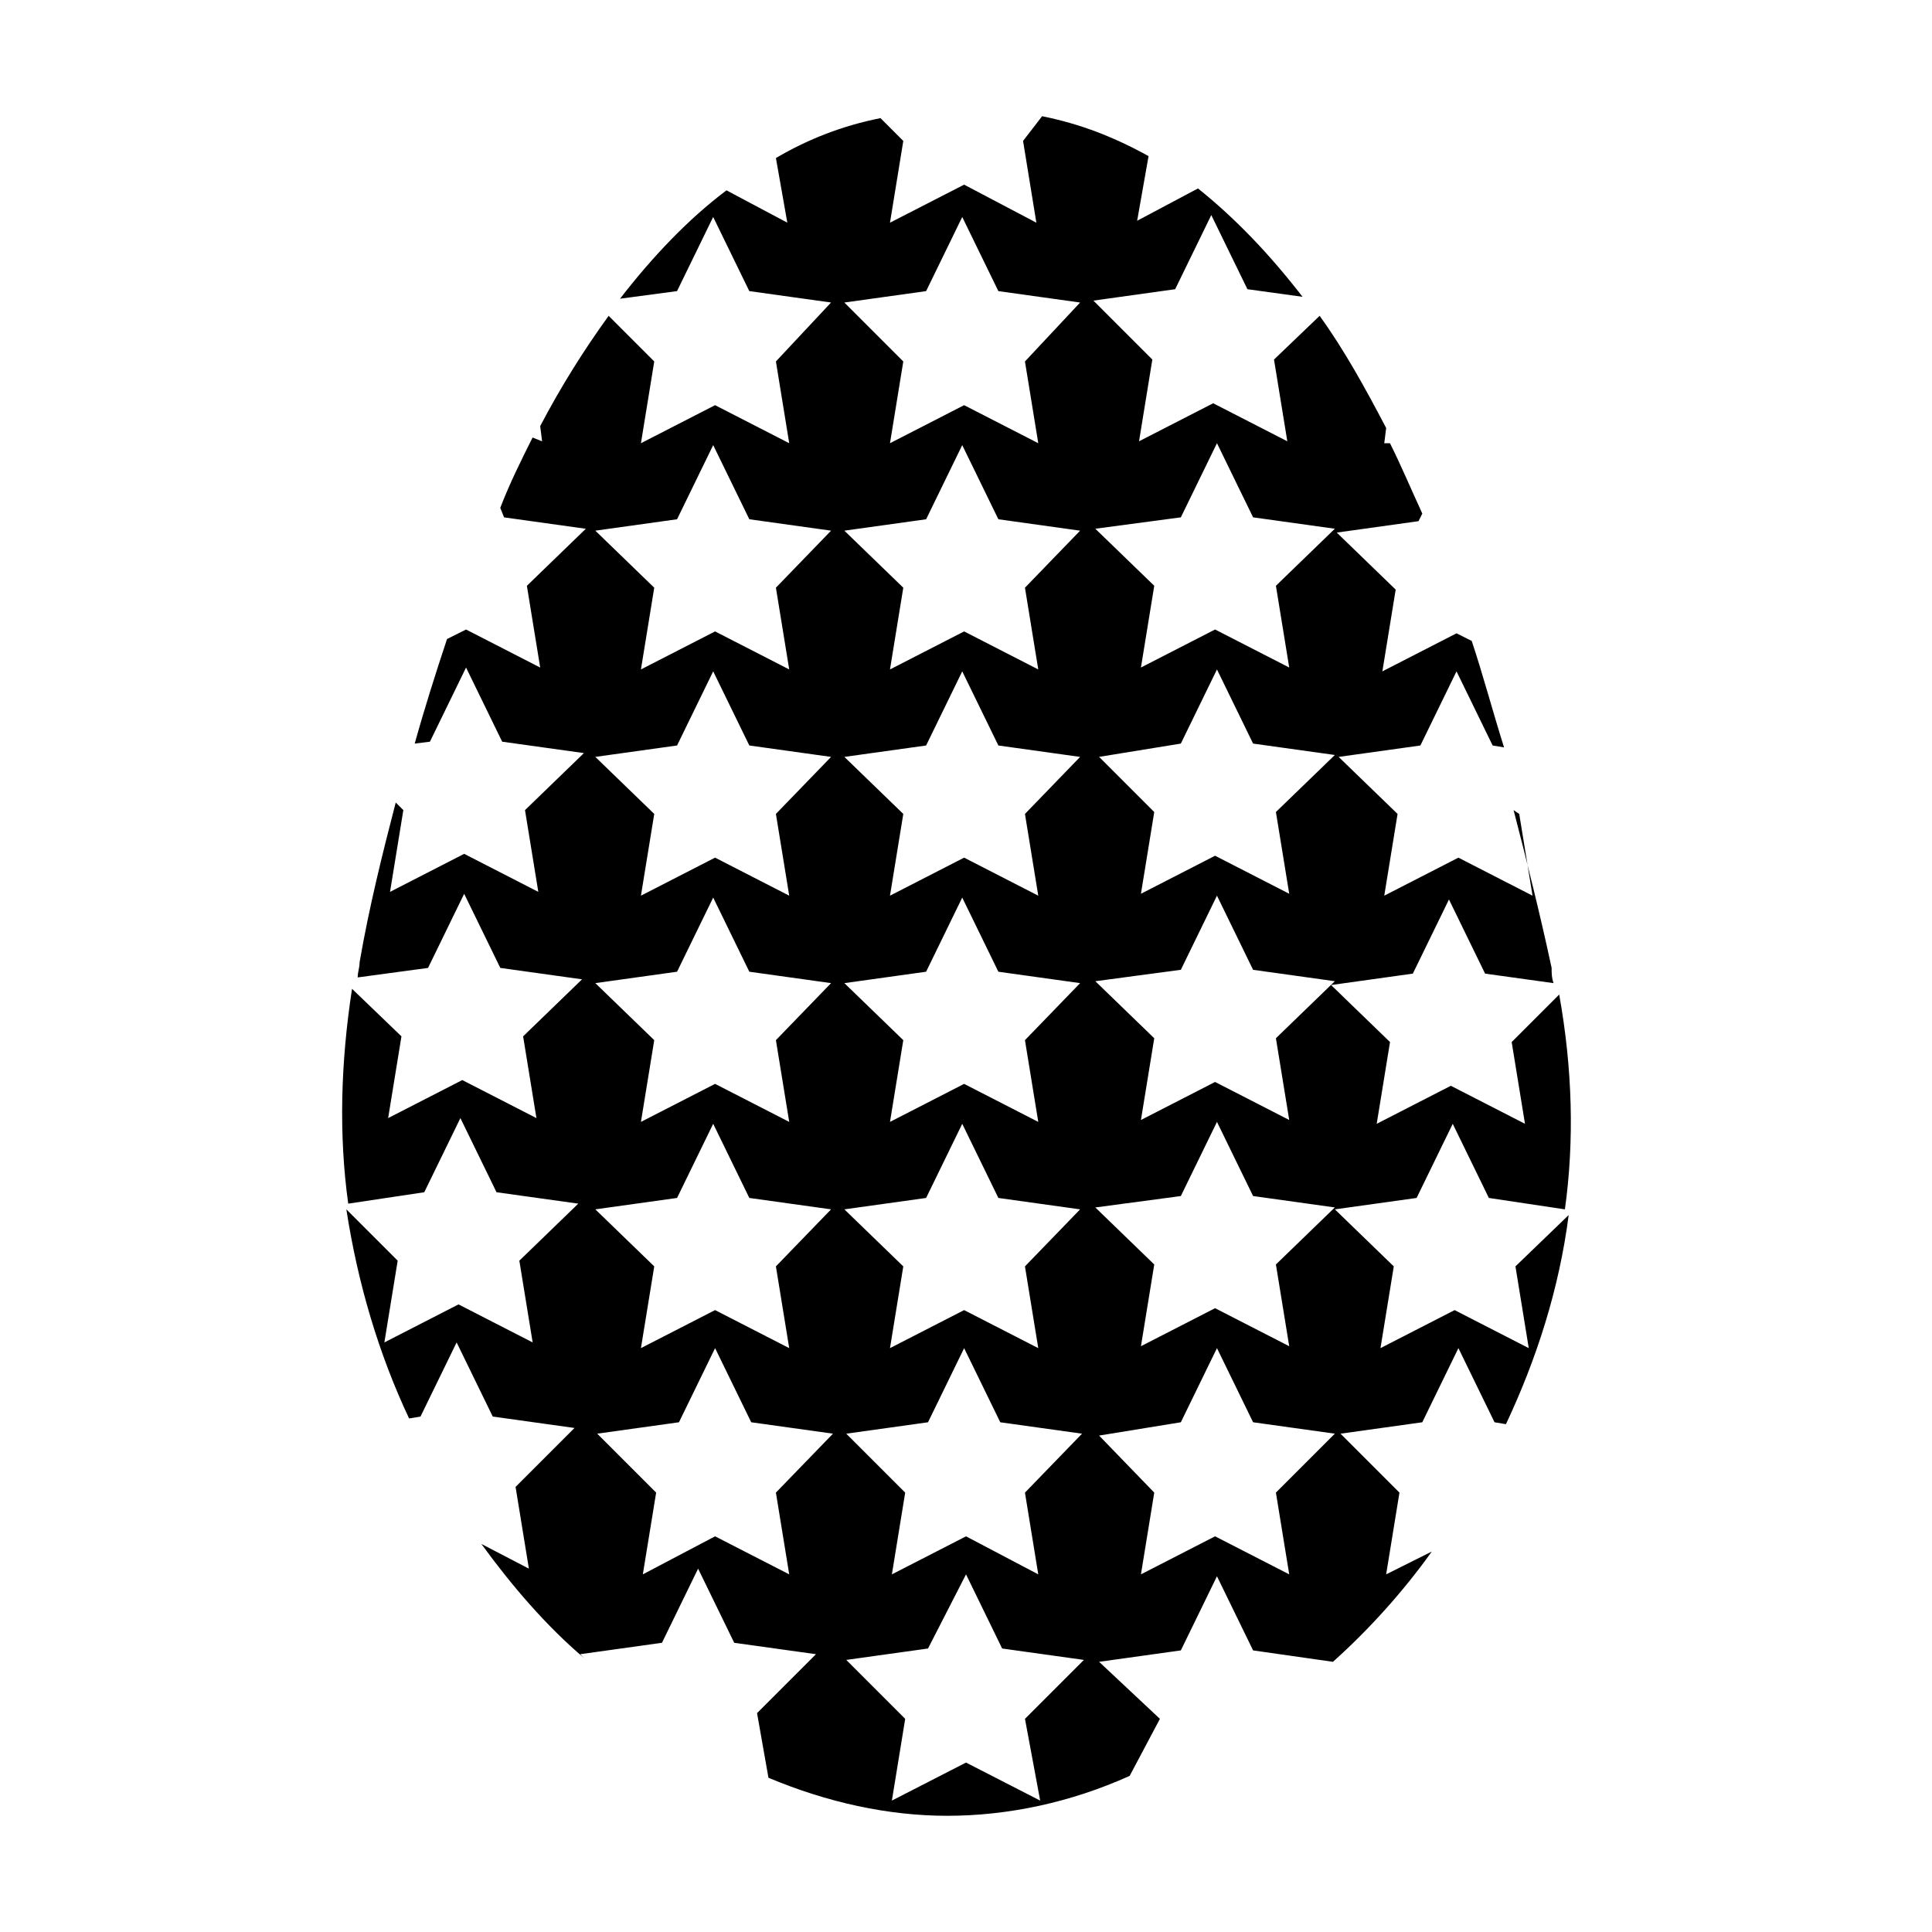
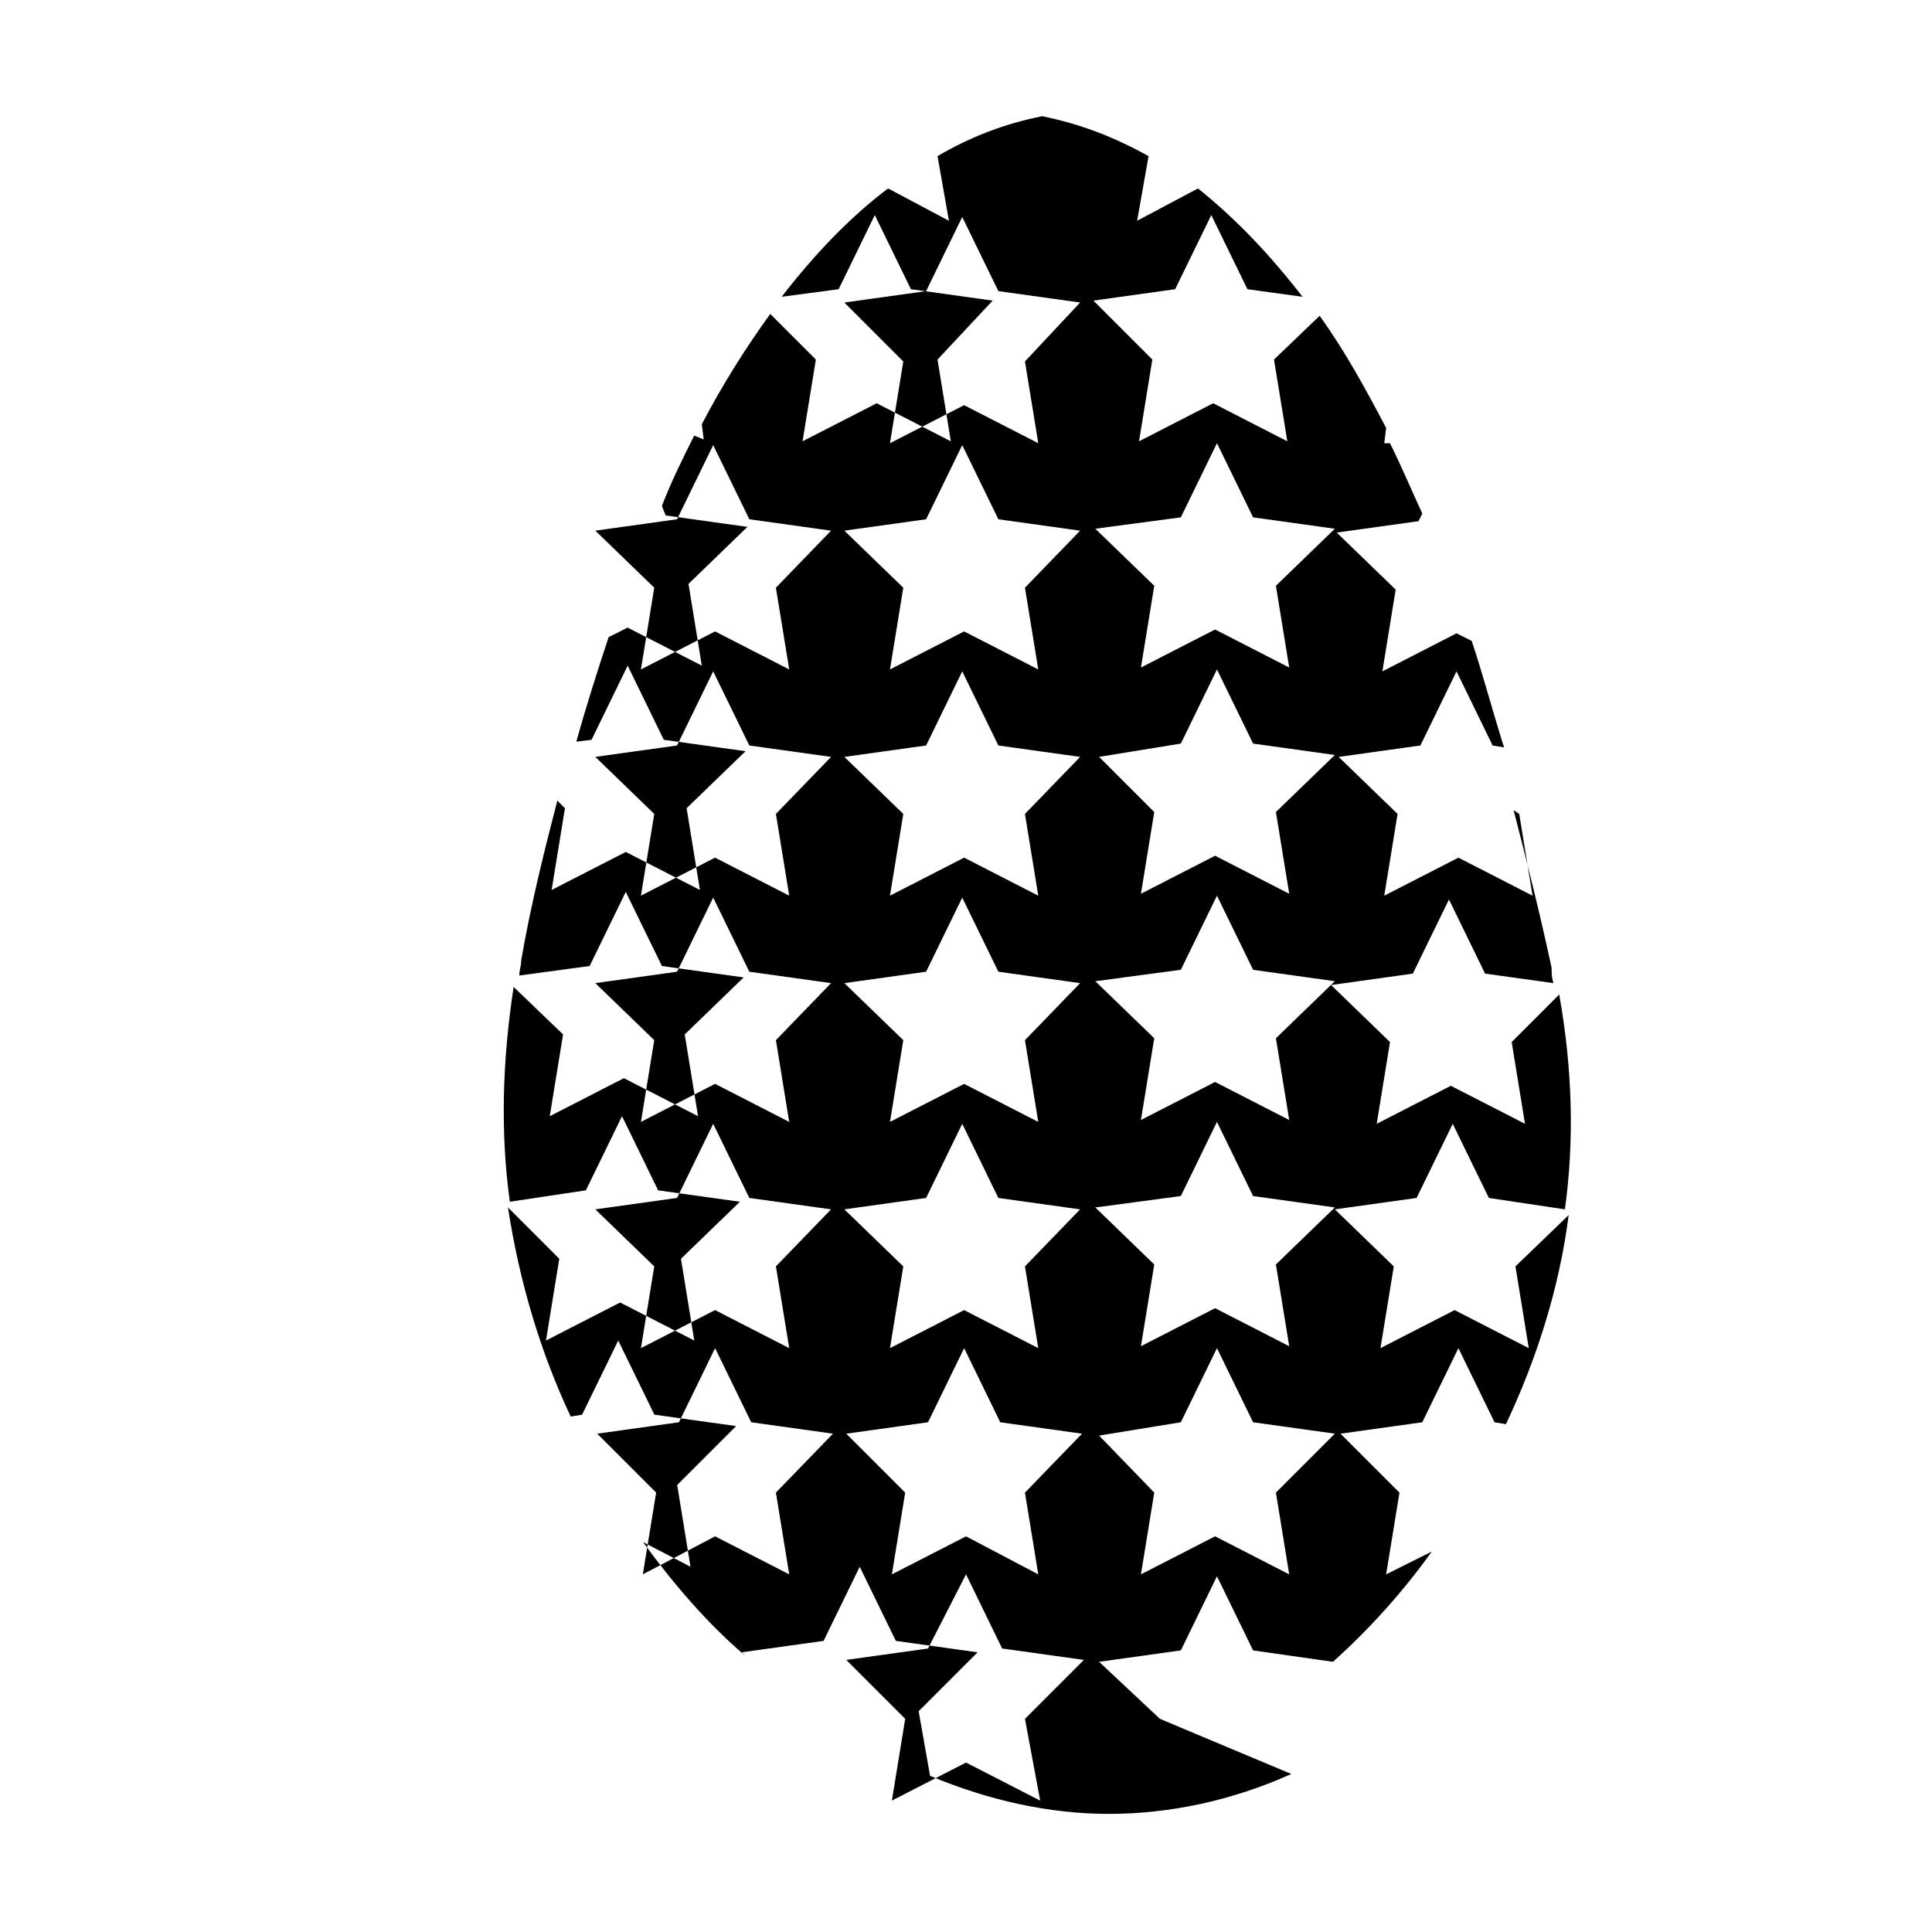
<svg xmlns="http://www.w3.org/2000/svg" fill="#000000" width="800px" height="800px" version="1.1" viewBox="144 144 512 512">
-   <path d="m451.39 599.51-16.121-15.113 21.664-3.023 9.574-19.648 9.574 19.648 21.16 3.023c9.574-8.566 18.641-18.641 26.199-29.223l-12.098 6.047 3.527-21.664-15.617-15.617 21.664-3.023 9.574-19.648 9.574 19.648 3.023 0.504c8.062-17.129 14.105-35.77 16.625-55.418l-14.105 13.602 3.527 21.664-19.648-10.078-19.648 10.078 3.527-21.664-15.617-15.113 21.664-3.023 9.574-19.648 9.574 19.648 20.152 3.023c2.519-18.137 2.016-37.281-1.512-56.93l-12.594 12.594 3.527 21.664-19.648-10.078-19.648 10.078 3.527-21.664-15.617-15.113 21.664-3.023 9.574-19.648 9.574 19.648 18.137 2.519c-0.504-1.512-0.504-2.519-0.504-4.031-3.023-14.105-6.551-28.215-10.078-41.816l1.492 1.008 3.527 21.664-19.648-10.078-19.648 10.078 3.527-21.664-15.617-15.113 21.664-3.023 9.574-19.648 9.574 19.648 3.023 0.504c-3.023-9.574-5.543-19.145-8.566-28.215l-4.031-2.016-19.648 10.078 3.527-21.664-15.617-15.113 21.664-3.023 1.008-2.016c-3.023-6.551-5.543-12.594-8.566-18.641l-1.516-0.004 0.504-4.031c-5.543-10.578-11.082-20.656-17.633-29.727l-12.09 11.586 3.527 21.664-19.648-10.078-19.648 10.078 3.527-21.664-15.617-15.617 21.664-3.023 9.574-19.648 9.574 19.648 14.609 2.016c-8.566-11.082-17.633-20.656-27.711-28.719l-16.121 8.566 3.023-17.129c-9.07-5.039-18.137-8.566-28.215-10.578l-5.043 6.551 3.527 21.664-19.145-10.078-19.648 10.078 3.527-21.664-6.047-6.047c-10.078 2.016-19.145 5.543-27.711 10.578l3.023 17.129-16.121-8.566c-10.078 7.559-19.648 17.633-28.215 28.719l15.113-2.016 9.574-19.648 9.574 19.648 21.664 3.023-14.613 15.621 3.527 21.664-19.648-10.078-19.648 10.078 3.527-21.664-12.09-12.09c-6.551 9.07-12.594 18.641-18.137 29.223l0.504 4.031-2.519-1.008c-3.023 6.047-6.047 12.09-8.566 18.641l1.008 2.519 21.664 3.023-15.617 15.113 3.527 21.664-19.648-10.078-5.039 2.519c-3.023 9.07-6.047 18.641-8.566 27.711l4.031-0.504 9.574-19.648 9.574 19.648 21.664 3.023-15.617 15.113 3.527 21.664-19.648-10.078-19.648 10.078 3.527-21.664-2.016-2.016c-3.527 13.602-7.055 27.711-9.574 42.32 0 1.512-0.504 2.519-0.504 4.031l18.641-2.519 9.574-19.648 9.574 19.648 21.664 3.023-15.617 15.113 3.527 21.664-19.648-10.078-19.648 10.078 3.527-21.664-13.098-12.594c-3.023 19.648-3.527 38.793-1.008 56.93l20.152-3.023 9.574-19.648 9.574 19.648 21.664 3.023-15.617 15.113 3.527 21.664-19.648-10.078-19.648 10.078 3.527-21.664-13.602-13.602c3.023 19.648 8.566 38.289 16.625 55.418l3.023-0.504 9.574-19.648 9.574 19.648 21.664 3.023-15.617 15.617 3.527 21.664-12.594-6.551c8.062 11.082 17.129 21.664 27.207 30.23l-1.008-1.008 21.664-3.023 9.574-19.648 9.574 19.648 21.664 3.023-15.617 15.617 3.023 17.129c15.617 6.551 31.738 10.078 47.359 10.078 16.121 0 32.746-3.527 48.367-10.578zm5.543-318.41 9.574-19.648 9.574 19.648 21.664 3.023-15.617 15.113 3.527 21.664-19.648-10.078-19.648 10.078 3.527-21.664-15.617-15.113zm0 59.957 9.574-19.648 9.574 19.648 21.664 3.023-15.617 15.113 3.527 21.664-19.648-10.078-19.648 10.078 3.527-21.664-14.617-14.613zm0 59.953 9.574-19.648 9.574 19.648 21.664 3.023-15.617 15.113 3.527 21.664-19.648-10.078-19.648 10.078 3.527-21.664-15.617-15.113zm0 59.953 9.574-19.648 9.574 19.648 21.664 3.023-15.617 15.113 3.527 21.664-19.648-10.078-19.648 10.078 3.527-21.664-15.617-15.113zm0 59.953 9.574-19.648 9.574 19.648 21.664 3.023-15.617 15.617 3.527 21.664-19.648-10.078-19.648 10.078 3.527-21.664-14.617-15.113zm-107.31 18.641 3.527 21.664-19.648-10.078-19.145 10.078 3.527-21.664-15.617-15.617 21.664-3.023 9.574-19.648 9.574 19.648 21.664 3.023zm0-59.953 3.527 21.664-19.648-10.078-19.648 10.078 3.527-21.664-15.617-15.113 21.664-3.023 9.574-19.648 9.574 19.648 21.664 3.023zm0-59.953 3.527 21.664-19.648-10.078-19.648 10.078 3.527-21.664-15.617-15.113 21.664-3.023 9.574-19.648 9.574 19.648 21.664 3.023zm0-59.953 3.527 21.664-19.648-10.078-19.648 10.078 3.527-21.664-15.617-15.113 21.664-3.023 9.574-19.648 9.574 19.648 21.664 3.023zm0-59.953 3.527 21.664-19.648-10.078-19.648 10.078 3.527-21.664-15.617-15.113 21.664-3.023 9.574-19.648 9.574 19.648 21.664 3.023zm70.031 321.43-19.648-10.078-19.648 10.078 3.527-21.664-15.617-15.617 21.664-3.023 10.074-19.648 9.574 19.648 21.664 3.023-15.617 15.617zm-4.031-81.617 3.527 21.664-19.145-10.078-19.648 10.078 3.527-21.664-15.617-15.617 21.664-3.023 9.574-19.648 9.574 19.648 21.664 3.023zm0-59.953 3.527 21.664-19.648-10.078-19.648 10.078 3.527-21.664-15.617-15.113 21.664-3.023 9.574-19.648 9.574 19.648 21.664 3.023zm0-59.953 3.527 21.664-19.648-10.078-19.648 10.078 3.527-21.664-15.617-15.113 21.664-3.023 9.574-19.648 9.574 19.648 21.664 3.023zm0-59.953 3.527 21.664-19.648-10.078-19.648 10.078 3.527-21.664-15.617-15.113 21.664-3.023 9.574-19.648 9.574 19.648 21.664 3.023zm0-59.953 3.527 21.664-19.648-10.078-19.648 10.078 3.527-21.664-15.617-15.113 21.664-3.023 9.574-19.648 9.574 19.648 21.664 3.023zm0-59.957 3.527 21.664-19.648-10.078-19.648 10.078 3.527-21.664-15.617-15.617 21.664-3.023 9.574-19.648 9.574 19.648 21.664 3.023z" />
+   <path d="m451.39 599.51-16.121-15.113 21.664-3.023 9.574-19.648 9.574 19.648 21.16 3.023c9.574-8.566 18.641-18.641 26.199-29.223l-12.098 6.047 3.527-21.664-15.617-15.617 21.664-3.023 9.574-19.648 9.574 19.648 3.023 0.504c8.062-17.129 14.105-35.77 16.625-55.418l-14.105 13.602 3.527 21.664-19.648-10.078-19.648 10.078 3.527-21.664-15.617-15.113 21.664-3.023 9.574-19.648 9.574 19.648 20.152 3.023c2.519-18.137 2.016-37.281-1.512-56.93l-12.594 12.594 3.527 21.664-19.648-10.078-19.648 10.078 3.527-21.664-15.617-15.113 21.664-3.023 9.574-19.648 9.574 19.648 18.137 2.519c-0.504-1.512-0.504-2.519-0.504-4.031-3.023-14.105-6.551-28.215-10.078-41.816l1.492 1.008 3.527 21.664-19.648-10.078-19.648 10.078 3.527-21.664-15.617-15.113 21.664-3.023 9.574-19.648 9.574 19.648 3.023 0.504c-3.023-9.574-5.543-19.145-8.566-28.215l-4.031-2.016-19.648 10.078 3.527-21.664-15.617-15.113 21.664-3.023 1.008-2.016c-3.023-6.551-5.543-12.594-8.566-18.641l-1.516-0.004 0.504-4.031c-5.543-10.578-11.082-20.656-17.633-29.727l-12.09 11.586 3.527 21.664-19.648-10.078-19.648 10.078 3.527-21.664-15.617-15.617 21.664-3.023 9.574-19.648 9.574 19.648 14.609 2.016c-8.566-11.082-17.633-20.656-27.711-28.719l-16.121 8.566 3.023-17.129c-9.07-5.039-18.137-8.566-28.215-10.578c-10.078 2.016-19.145 5.543-27.711 10.578l3.023 17.129-16.121-8.566c-10.078 7.559-19.648 17.633-28.215 28.719l15.113-2.016 9.574-19.648 9.574 19.648 21.664 3.023-14.613 15.621 3.527 21.664-19.648-10.078-19.648 10.078 3.527-21.664-12.09-12.09c-6.551 9.07-12.594 18.641-18.137 29.223l0.504 4.031-2.519-1.008c-3.023 6.047-6.047 12.09-8.566 18.641l1.008 2.519 21.664 3.023-15.617 15.113 3.527 21.664-19.648-10.078-5.039 2.519c-3.023 9.07-6.047 18.641-8.566 27.711l4.031-0.504 9.574-19.648 9.574 19.648 21.664 3.023-15.617 15.113 3.527 21.664-19.648-10.078-19.648 10.078 3.527-21.664-2.016-2.016c-3.527 13.602-7.055 27.711-9.574 42.32 0 1.512-0.504 2.519-0.504 4.031l18.641-2.519 9.574-19.648 9.574 19.648 21.664 3.023-15.617 15.113 3.527 21.664-19.648-10.078-19.648 10.078 3.527-21.664-13.098-12.594c-3.023 19.648-3.527 38.793-1.008 56.93l20.152-3.023 9.574-19.648 9.574 19.648 21.664 3.023-15.617 15.113 3.527 21.664-19.648-10.078-19.648 10.078 3.527-21.664-13.602-13.602c3.023 19.648 8.566 38.289 16.625 55.418l3.023-0.504 9.574-19.648 9.574 19.648 21.664 3.023-15.617 15.617 3.527 21.664-12.594-6.551c8.062 11.082 17.129 21.664 27.207 30.23l-1.008-1.008 21.664-3.023 9.574-19.648 9.574 19.648 21.664 3.023-15.617 15.617 3.023 17.129c15.617 6.551 31.738 10.078 47.359 10.078 16.121 0 32.746-3.527 48.367-10.578zm5.543-318.41 9.574-19.648 9.574 19.648 21.664 3.023-15.617 15.113 3.527 21.664-19.648-10.078-19.648 10.078 3.527-21.664-15.617-15.113zm0 59.957 9.574-19.648 9.574 19.648 21.664 3.023-15.617 15.113 3.527 21.664-19.648-10.078-19.648 10.078 3.527-21.664-14.617-14.613zm0 59.953 9.574-19.648 9.574 19.648 21.664 3.023-15.617 15.113 3.527 21.664-19.648-10.078-19.648 10.078 3.527-21.664-15.617-15.113zm0 59.953 9.574-19.648 9.574 19.648 21.664 3.023-15.617 15.113 3.527 21.664-19.648-10.078-19.648 10.078 3.527-21.664-15.617-15.113zm0 59.953 9.574-19.648 9.574 19.648 21.664 3.023-15.617 15.617 3.527 21.664-19.648-10.078-19.648 10.078 3.527-21.664-14.617-15.113zm-107.31 18.641 3.527 21.664-19.648-10.078-19.145 10.078 3.527-21.664-15.617-15.617 21.664-3.023 9.574-19.648 9.574 19.648 21.664 3.023zm0-59.953 3.527 21.664-19.648-10.078-19.648 10.078 3.527-21.664-15.617-15.113 21.664-3.023 9.574-19.648 9.574 19.648 21.664 3.023zm0-59.953 3.527 21.664-19.648-10.078-19.648 10.078 3.527-21.664-15.617-15.113 21.664-3.023 9.574-19.648 9.574 19.648 21.664 3.023zm0-59.953 3.527 21.664-19.648-10.078-19.648 10.078 3.527-21.664-15.617-15.113 21.664-3.023 9.574-19.648 9.574 19.648 21.664 3.023zm0-59.953 3.527 21.664-19.648-10.078-19.648 10.078 3.527-21.664-15.617-15.113 21.664-3.023 9.574-19.648 9.574 19.648 21.664 3.023zm70.031 321.43-19.648-10.078-19.648 10.078 3.527-21.664-15.617-15.617 21.664-3.023 10.074-19.648 9.574 19.648 21.664 3.023-15.617 15.617zm-4.031-81.617 3.527 21.664-19.145-10.078-19.648 10.078 3.527-21.664-15.617-15.617 21.664-3.023 9.574-19.648 9.574 19.648 21.664 3.023zm0-59.953 3.527 21.664-19.648-10.078-19.648 10.078 3.527-21.664-15.617-15.113 21.664-3.023 9.574-19.648 9.574 19.648 21.664 3.023zm0-59.953 3.527 21.664-19.648-10.078-19.648 10.078 3.527-21.664-15.617-15.113 21.664-3.023 9.574-19.648 9.574 19.648 21.664 3.023zm0-59.953 3.527 21.664-19.648-10.078-19.648 10.078 3.527-21.664-15.617-15.113 21.664-3.023 9.574-19.648 9.574 19.648 21.664 3.023zm0-59.953 3.527 21.664-19.648-10.078-19.648 10.078 3.527-21.664-15.617-15.113 21.664-3.023 9.574-19.648 9.574 19.648 21.664 3.023zm0-59.957 3.527 21.664-19.648-10.078-19.648 10.078 3.527-21.664-15.617-15.617 21.664-3.023 9.574-19.648 9.574 19.648 21.664 3.023z" />
</svg>